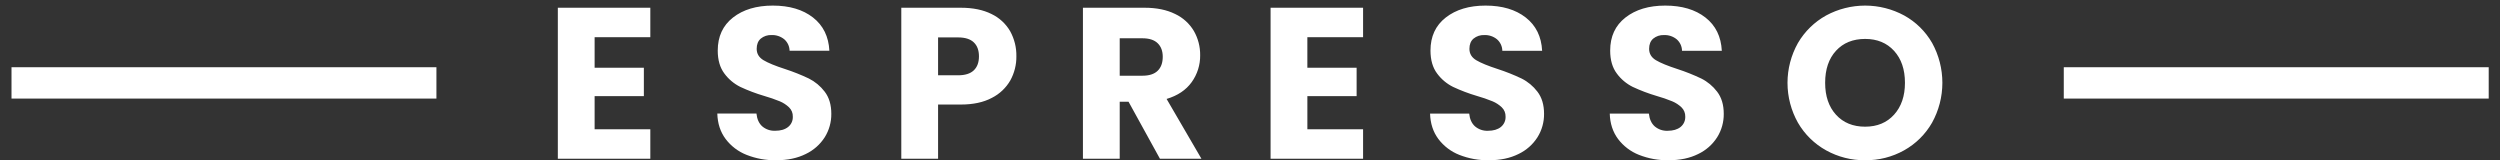
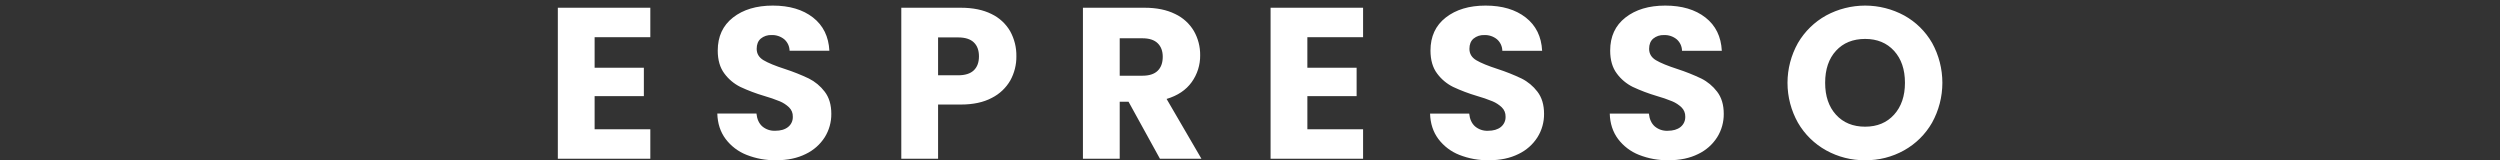
<svg xmlns="http://www.w3.org/2000/svg" width="156" height="10" viewBox="0 0 156 10" fill="none">
  <rect x="0" y="0" width="156" height="10" fill="#333333" stroke="none" />
  <path fill-rule="evenodd" clip-rule="evenodd" d="M116.386 7.905C117.137 7.905 117.739 7.655 118.191 7.154C118.643 6.653 118.869 5.99 118.869 5.167C118.869 4.335 118.643 3.671 118.191 3.174C117.739 2.678 117.137 2.429 116.386 2.429C115.625 2.429 115.019 2.675 114.567 3.167C114.115 3.659 113.889 4.326 113.889 5.167C113.889 5.999 114.115 6.663 114.567 7.16C115.019 7.656 115.625 7.905 116.386 7.905V7.905ZM116.386 9.999C115.534 10.008 114.694 9.795 113.949 9.382C113.218 8.977 112.61 8.38 112.191 7.657C111.765 6.898 111.54 6.041 111.54 5.17C111.54 4.299 111.765 3.443 112.191 2.684C112.612 1.964 113.219 1.37 113.949 0.966C114.697 0.561 115.535 0.349 116.386 0.349C117.236 0.349 118.074 0.561 118.822 0.966C119.55 1.368 120.153 1.962 120.567 2.684C120.986 3.446 121.205 4.302 121.204 5.171C121.203 6.041 120.982 6.896 120.56 7.657C120.146 8.38 119.543 8.976 118.815 9.382C118.073 9.796 117.235 10.008 116.386 9.999V9.999ZM104.126 9.999C103.492 10.01 102.863 9.896 102.273 9.664C101.754 9.46 101.301 9.116 100.965 8.671C100.639 8.232 100.466 7.704 100.449 7.087H102.891C102.927 7.436 103.048 7.702 103.254 7.885C103.478 8.075 103.765 8.174 104.058 8.161C104.399 8.161 104.667 8.082 104.864 7.926C104.961 7.848 105.039 7.749 105.09 7.636C105.142 7.523 105.165 7.399 105.16 7.275C105.163 7.168 105.144 7.061 105.103 6.962C105.063 6.862 105.002 6.772 104.925 6.698C104.757 6.538 104.561 6.411 104.348 6.322C104.03 6.192 103.705 6.08 103.374 5.987C102.864 5.836 102.366 5.648 101.884 5.423C101.492 5.228 101.151 4.943 100.891 4.59C100.614 4.223 100.475 3.745 100.475 3.155C100.475 2.277 100.793 1.59 101.428 1.094C102.063 0.597 102.891 0.349 103.911 0.349C104.949 0.349 105.786 0.597 106.421 1.094C107.056 1.59 107.396 2.282 107.441 3.168H104.958C104.956 3.031 104.925 2.897 104.867 2.773C104.809 2.649 104.726 2.539 104.623 2.45C104.399 2.269 104.118 2.176 103.831 2.188C103.587 2.177 103.348 2.256 103.16 2.41C102.99 2.558 102.905 2.77 102.905 3.048C102.905 3.352 103.048 3.589 103.334 3.759C103.62 3.929 104.068 4.112 104.676 4.309C105.183 4.474 105.678 4.671 106.16 4.9C106.547 5.094 106.884 5.374 107.146 5.718C107.423 6.077 107.562 6.537 107.562 7.101C107.568 7.618 107.426 8.126 107.152 8.564C106.863 9.018 106.451 9.381 105.965 9.611C105.446 9.87 104.833 9.999 104.126 9.999L104.126 9.999ZM92.913 9.999C92.279 10.01 91.65 9.896 91.06 9.664C90.541 9.46 90.088 9.116 89.753 8.671C89.426 8.232 89.254 7.704 89.236 7.087H91.678C91.714 7.436 91.835 7.702 92.041 7.885C92.265 8.075 92.552 8.174 92.846 8.161C93.186 8.161 93.455 8.082 93.651 7.926C93.749 7.848 93.826 7.749 93.877 7.636C93.929 7.523 93.953 7.399 93.947 7.275C93.95 7.168 93.931 7.061 93.891 6.962C93.85 6.862 93.789 6.772 93.712 6.698C93.544 6.538 93.349 6.411 93.135 6.322C92.817 6.192 92.492 6.08 92.162 5.987C91.651 5.836 91.153 5.648 90.672 5.423C90.279 5.228 89.939 4.943 89.678 4.59C89.401 4.223 89.263 3.745 89.262 3.155C89.262 2.277 89.58 1.59 90.215 1.094C90.851 0.597 91.679 0.349 92.699 0.349C93.737 0.349 94.573 0.597 95.208 1.094C95.843 1.59 96.184 2.282 96.229 3.168H93.745C93.743 3.031 93.712 2.897 93.654 2.773C93.596 2.649 93.513 2.539 93.41 2.45C93.186 2.269 92.905 2.176 92.618 2.188C92.375 2.177 92.136 2.256 91.947 2.41C91.777 2.558 91.692 2.77 91.692 3.048C91.692 3.352 91.835 3.589 92.121 3.759C92.407 3.929 92.855 4.112 93.463 4.309C93.97 4.474 94.466 4.671 94.947 4.9C95.334 5.094 95.671 5.374 95.933 5.718C96.21 6.077 96.349 6.537 96.349 7.101C96.355 7.618 96.213 8.126 95.939 8.564C95.65 9.018 95.238 9.381 94.752 9.611C94.233 9.87 93.62 9.999 92.913 9.999V9.999ZM81.579 2.322V4.228H84.653V6H81.58V8.067H85.056V9.905H79.284V0.483H85.056V2.322L81.579 2.322ZM69.87 4.724H71.292C71.714 4.724 72.029 4.621 72.239 4.416C72.45 4.21 72.555 3.92 72.555 3.543C72.555 3.185 72.45 2.903 72.239 2.698C72.029 2.493 71.714 2.389 71.292 2.389H69.87V4.724ZM72.38 9.905L70.421 6.348H69.87V9.905H67.575V0.483H71.428C72.171 0.483 72.803 0.613 73.327 0.872C73.817 1.101 74.226 1.473 74.501 1.939C74.763 2.399 74.897 2.92 74.89 3.449C74.898 4.051 74.712 4.639 74.36 5.127C74.006 5.619 73.485 5.968 72.796 6.174L74.97 9.906L72.38 9.905ZM59.785 4.698C60.223 4.698 60.55 4.595 60.765 4.389C60.98 4.182 61.087 3.892 61.087 3.516C61.087 3.14 60.98 2.849 60.765 2.644C60.55 2.438 60.223 2.335 59.785 2.335H58.536V4.698L59.785 4.698ZM63.422 3.516C63.428 4.039 63.298 4.555 63.047 5.013C62.777 5.483 62.376 5.863 61.892 6.107C61.373 6.384 60.729 6.523 59.959 6.523H58.536V9.905H56.241V0.483H59.959C60.711 0.483 61.346 0.613 61.865 0.872C62.354 1.104 62.761 1.478 63.033 1.946C63.298 2.426 63.433 2.967 63.422 3.516L63.422 3.516ZM48.438 9.999C47.804 10.01 47.175 9.896 46.585 9.663C46.066 9.46 45.613 9.116 45.277 8.67C44.95 8.232 44.778 7.704 44.76 7.086H47.203C47.239 7.436 47.36 7.702 47.565 7.885C47.789 8.075 48.077 8.173 48.37 8.16C48.711 8.16 48.979 8.082 49.176 7.925C49.273 7.848 49.351 7.749 49.402 7.636C49.453 7.523 49.477 7.399 49.471 7.275C49.475 7.168 49.456 7.061 49.415 6.961C49.374 6.862 49.314 6.772 49.236 6.698C49.069 6.538 48.873 6.411 48.659 6.322C48.342 6.192 48.017 6.08 47.686 5.986C47.176 5.836 46.678 5.648 46.196 5.423C45.804 5.228 45.463 4.943 45.203 4.59C44.926 4.223 44.787 3.745 44.787 3.155C44.787 2.277 45.105 1.59 45.74 1.093C46.375 0.597 47.203 0.349 48.223 0.349C49.261 0.349 50.097 0.597 50.733 1.093C51.368 1.59 51.708 2.281 51.753 3.167H49.27C49.268 3.031 49.237 2.896 49.179 2.772C49.121 2.649 49.038 2.538 48.935 2.449C48.711 2.269 48.43 2.176 48.143 2.187C47.899 2.176 47.66 2.255 47.472 2.409C47.302 2.557 47.217 2.769 47.217 3.047C47.217 3.351 47.36 3.588 47.646 3.758C47.932 3.928 48.38 4.112 48.988 4.308C49.495 4.473 49.991 4.671 50.472 4.899C50.859 5.093 51.197 5.373 51.459 5.718C51.735 6.076 51.874 6.537 51.874 7.1C51.88 7.617 51.738 8.125 51.465 8.563C51.175 9.017 50.763 9.38 50.277 9.61C49.758 9.869 49.145 9.999 48.438 9.999L48.438 9.999ZM37.104 2.322V4.228H40.177V5.999H37.104V8.066H40.58V9.905H34.809V0.483H40.58V2.322H37.104Z" fill="white" />
-   <path fill-rule="evenodd" clip-rule="evenodd" d="M128.78 4.195H155.295V6.151H128.78V4.195ZM0.718 4.195H27.233V6.151H0.718V4.195Z" fill="white" />
</svg>